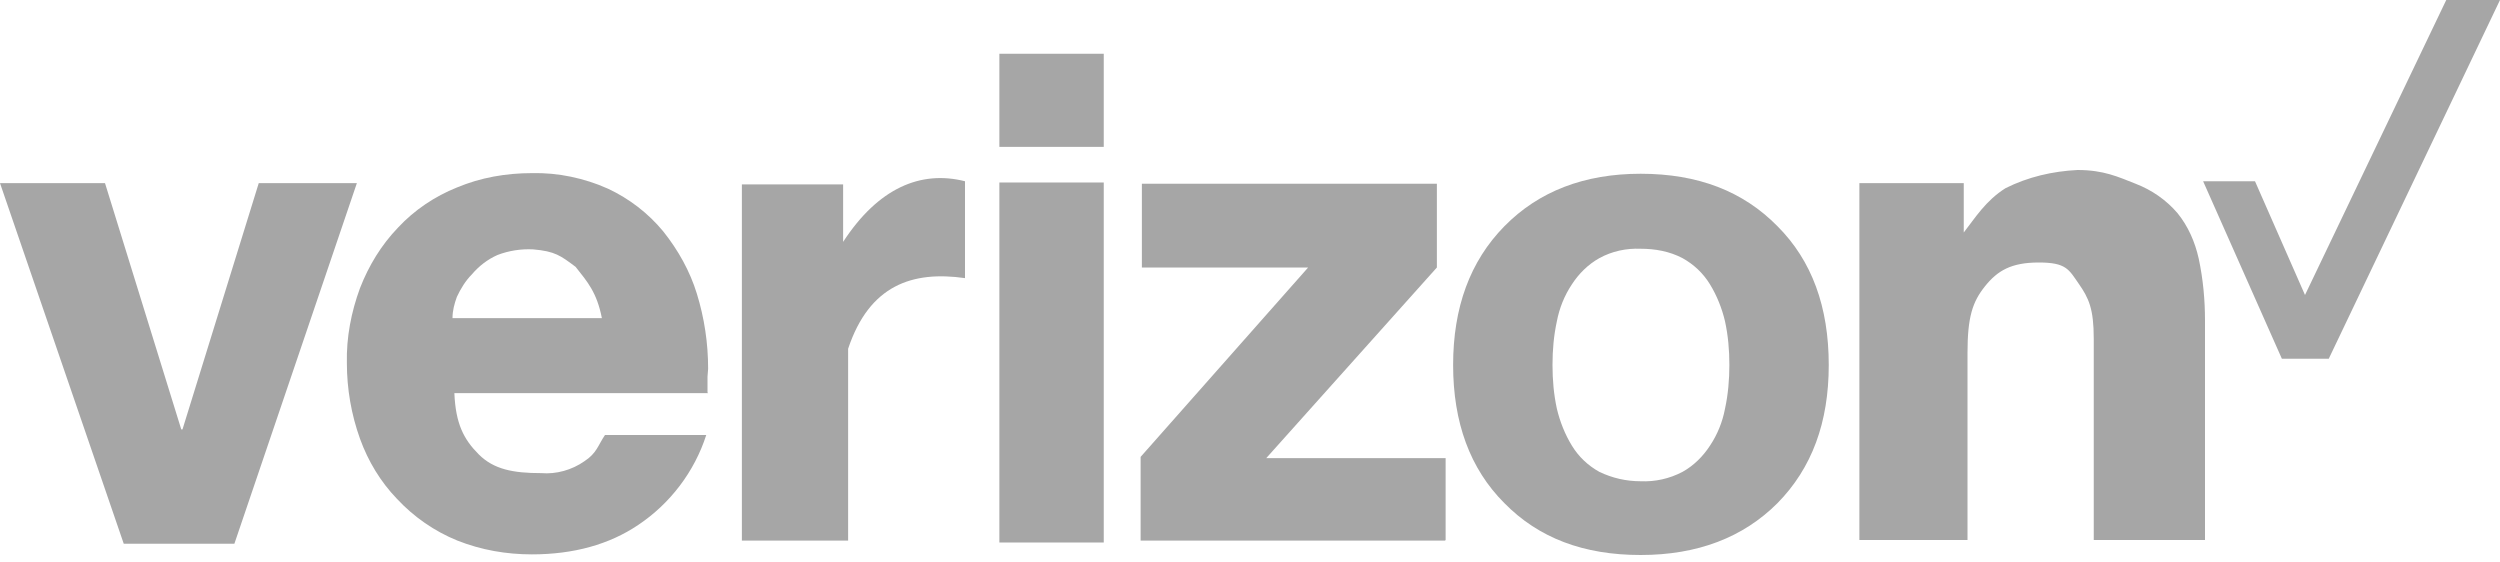
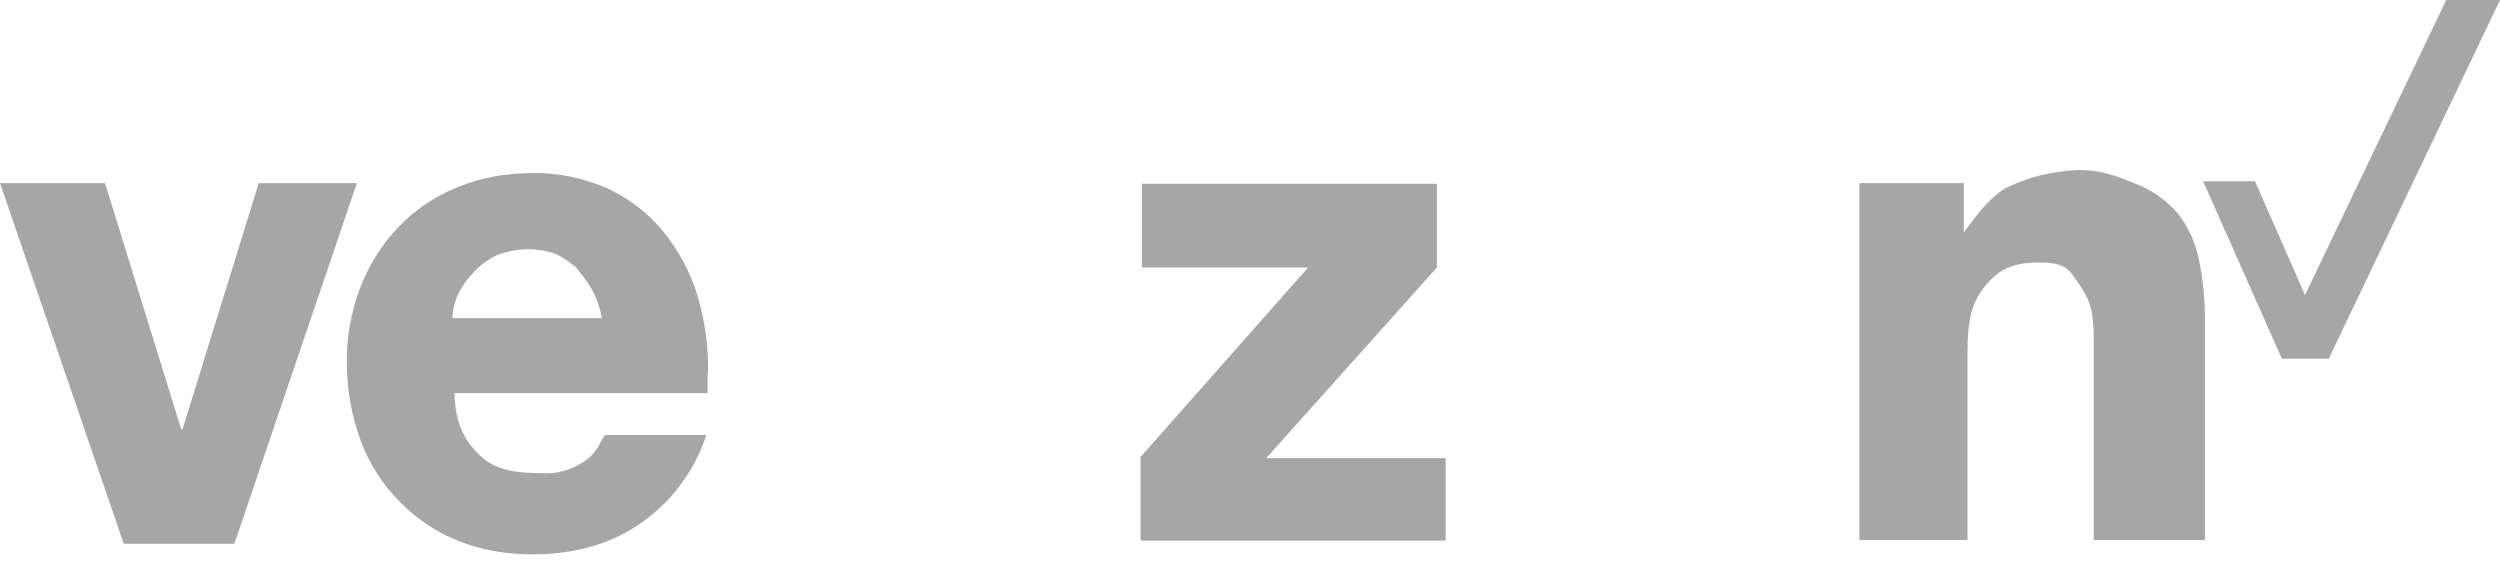
<svg xmlns="http://www.w3.org/2000/svg" id="Layer_1" version="1.1" viewBox="0 0 400 90">
  <defs>
    <style>
      .st0 {
        fill: #a6a6a6;
      }
    </style>
  </defs>
  <g id="layer1">
    <g id="g3104">
      <path id="path3001" class="st0" d="M57.2,29.3h-15.8l-12.2,39.4h-.2l-12.2-39.4H0l19.8,57.7h17.7l19.6-57.7Z" />
      <path id="path3003" class="st0" d="M113.2,62.8v-2.5c0-.4.1-.9.1-1.3,0-4.1-.6-8.1-1.8-12-1.1-3.6-3-7-5.4-10-2.4-2.9-5.4-5.2-8.8-6.8-3.8-1.7-8-2.6-12.2-2.5-4.1,0-8.2.7-12,2.3-3.5,1.4-6.8,3.6-9.4,6.4-2.7,2.8-4.7,6.1-6.1,9.7-1.4,3.8-2.2,7.9-2.1,12,0,4.1.7,8.2,2.1,12.1,1.3,3.6,3.3,6.9,5.9,9.6,2.7,2.9,6,5.2,9.7,6.7,3.8,1.5,7.8,2.2,11.9,2.2,6.7,0,12.4-1.6,17-4.7,5.1-3.4,9-8.5,10.9-14.4h-16.2c-1.1,1.6-1.3,2.9-3.3,4.2-2,1.4-4.5,2.1-6.9,1.9-4.5,0-7.6-.6-10-3s-3.7-4.9-3.9-9.8h40.6ZM72.4,50.9c0-1.2.3-2.3.7-3.4.6-1.3,1.4-2.6,2.4-3.6,1.1-1.3,2.5-2.4,4.1-3.1,1.8-.7,3.8-1,5.7-.9,3.5.3,4.4,1,6.8,2.8,1.9,2.4,3.4,4.1,4.2,8.2h-23.9Z" />
      <g id="g3026">
-         <path id="path3024" class="st0" d="M159.9,86.8h16.7V29.2h-16.7v57.6Z" />
-         <path id="path3007" class="st0" d="M176.6,8.6h-16.7v14.9h16.7v-14.9Z" />
-       </g>
-       <path id="path3011" class="st0" d="M232.5,58.4c0,9.2,2.7,16.6,8.2,22.1,5.5,5.6,12.7,8.3,21.8,8.3s16.4-2.8,21.9-8.3c5.5-5.6,8.2-12.9,8.2-22.1,0-9.3-2.7-16.7-8.2-22.2-5.5-5.6-12.7-8.4-21.9-8.4-9,0-16.3,2.8-21.8,8.4-5.5,5.6-8.2,13-8.2,22.2ZM248.4,58.4c0-2.4.2-4.7.7-7,.4-2.1,1.2-4.1,2.4-5.9,1.1-1.7,2.6-3.2,4.4-4.2,2-1.1,4.3-1.6,6.6-1.5,2.3,0,4.6.4,6.7,1.5,1.8,1,3.3,2.4,4.4,4.2,1.1,1.8,1.9,3.8,2.4,5.9.5,2.3.7,4.6.7,7,0,2.3-.2,4.7-.7,7-.4,2.1-1.2,4.1-2.4,5.9-1.1,1.7-2.6,3.2-4.4,4.2-2.1,1.1-4.4,1.6-6.7,1.5-2.3,0-4.5-.5-6.6-1.5-1.8-1-3.3-2.4-4.4-4.2-1.1-1.8-1.9-3.8-2.4-5.9-.5-2.3-.7-4.6-.7-7Z" />
+         </g>
      <path id="path3013" class="st0" d="M297.4,86.4h17.4v-29.9c0-5.8.8-8.2,2.8-10.7s4.2-3.8,8.6-3.8,4.8,1.1,6.4,3.4,2.4,4,2.4,8.8v32.2h17.8v-35.1c0-3.3-.3-6.6-1-9.9-.6-2.7-1.7-5.2-3.4-7.3-1.8-2.1-4.1-3.7-6.7-4.7-2.8-1.1-5.1-2.2-9.3-2.2-4,.2-7.9,1.1-11.5,2.9-3.2,2-4.9,4.8-6.7,7.1v-7.9h-16.7v57.1Z" />
      <path id="path3030" class="st0" d="M372.6,57.4h-7.5l-12.6-28.4h8.3l8,18.2L391.4,0h8.6l-27.4,57.4Z" />
-       <path id="path3053" class="st0" d="M118.6,29.5h16.3v9.2c5.6-8.6,12.4-11.5,19.5-9.7v15.5c-8.4-1.2-15.3,1.1-18.7,11.3v30.7h-17V29.5Z" />
      <path id="path3055" class="st0" d="M231.2,86.5h-48.7v-13.4l26.8-30.3h-26.6v-13.4h47.2v13.4l-27.3,30.5h28.7v13.1Z" />
    </g>
  </g>
</svg>